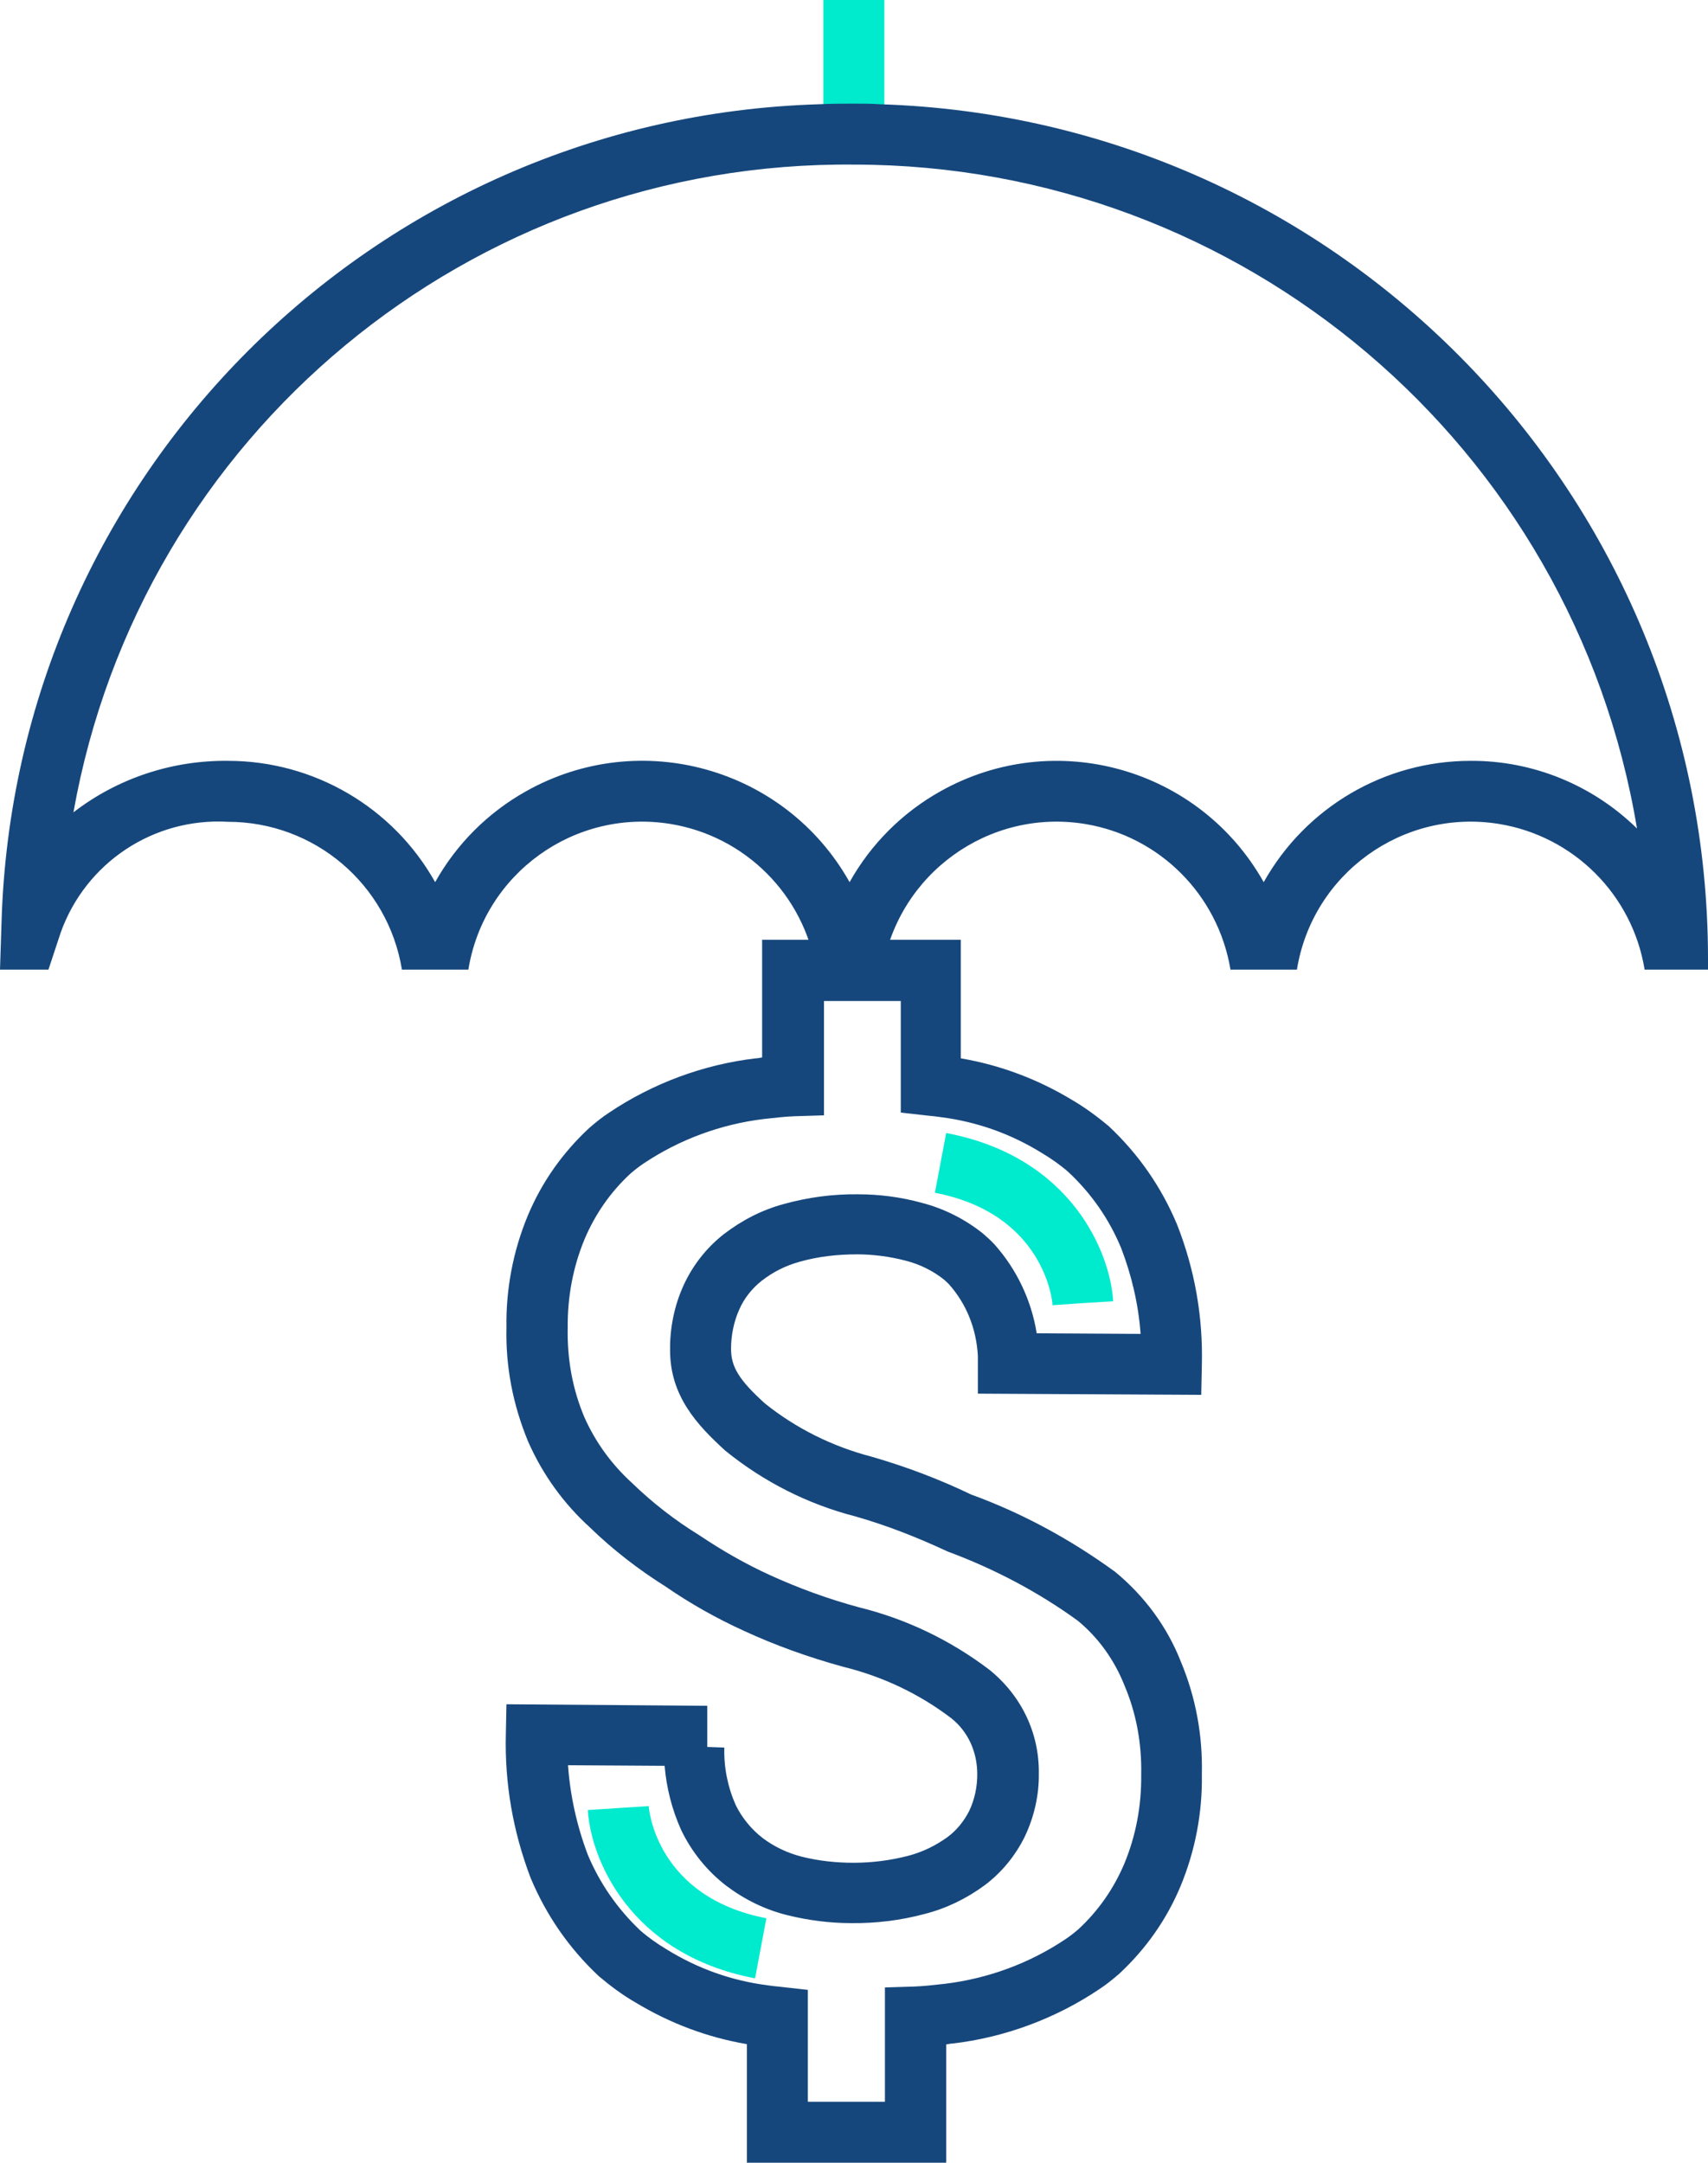
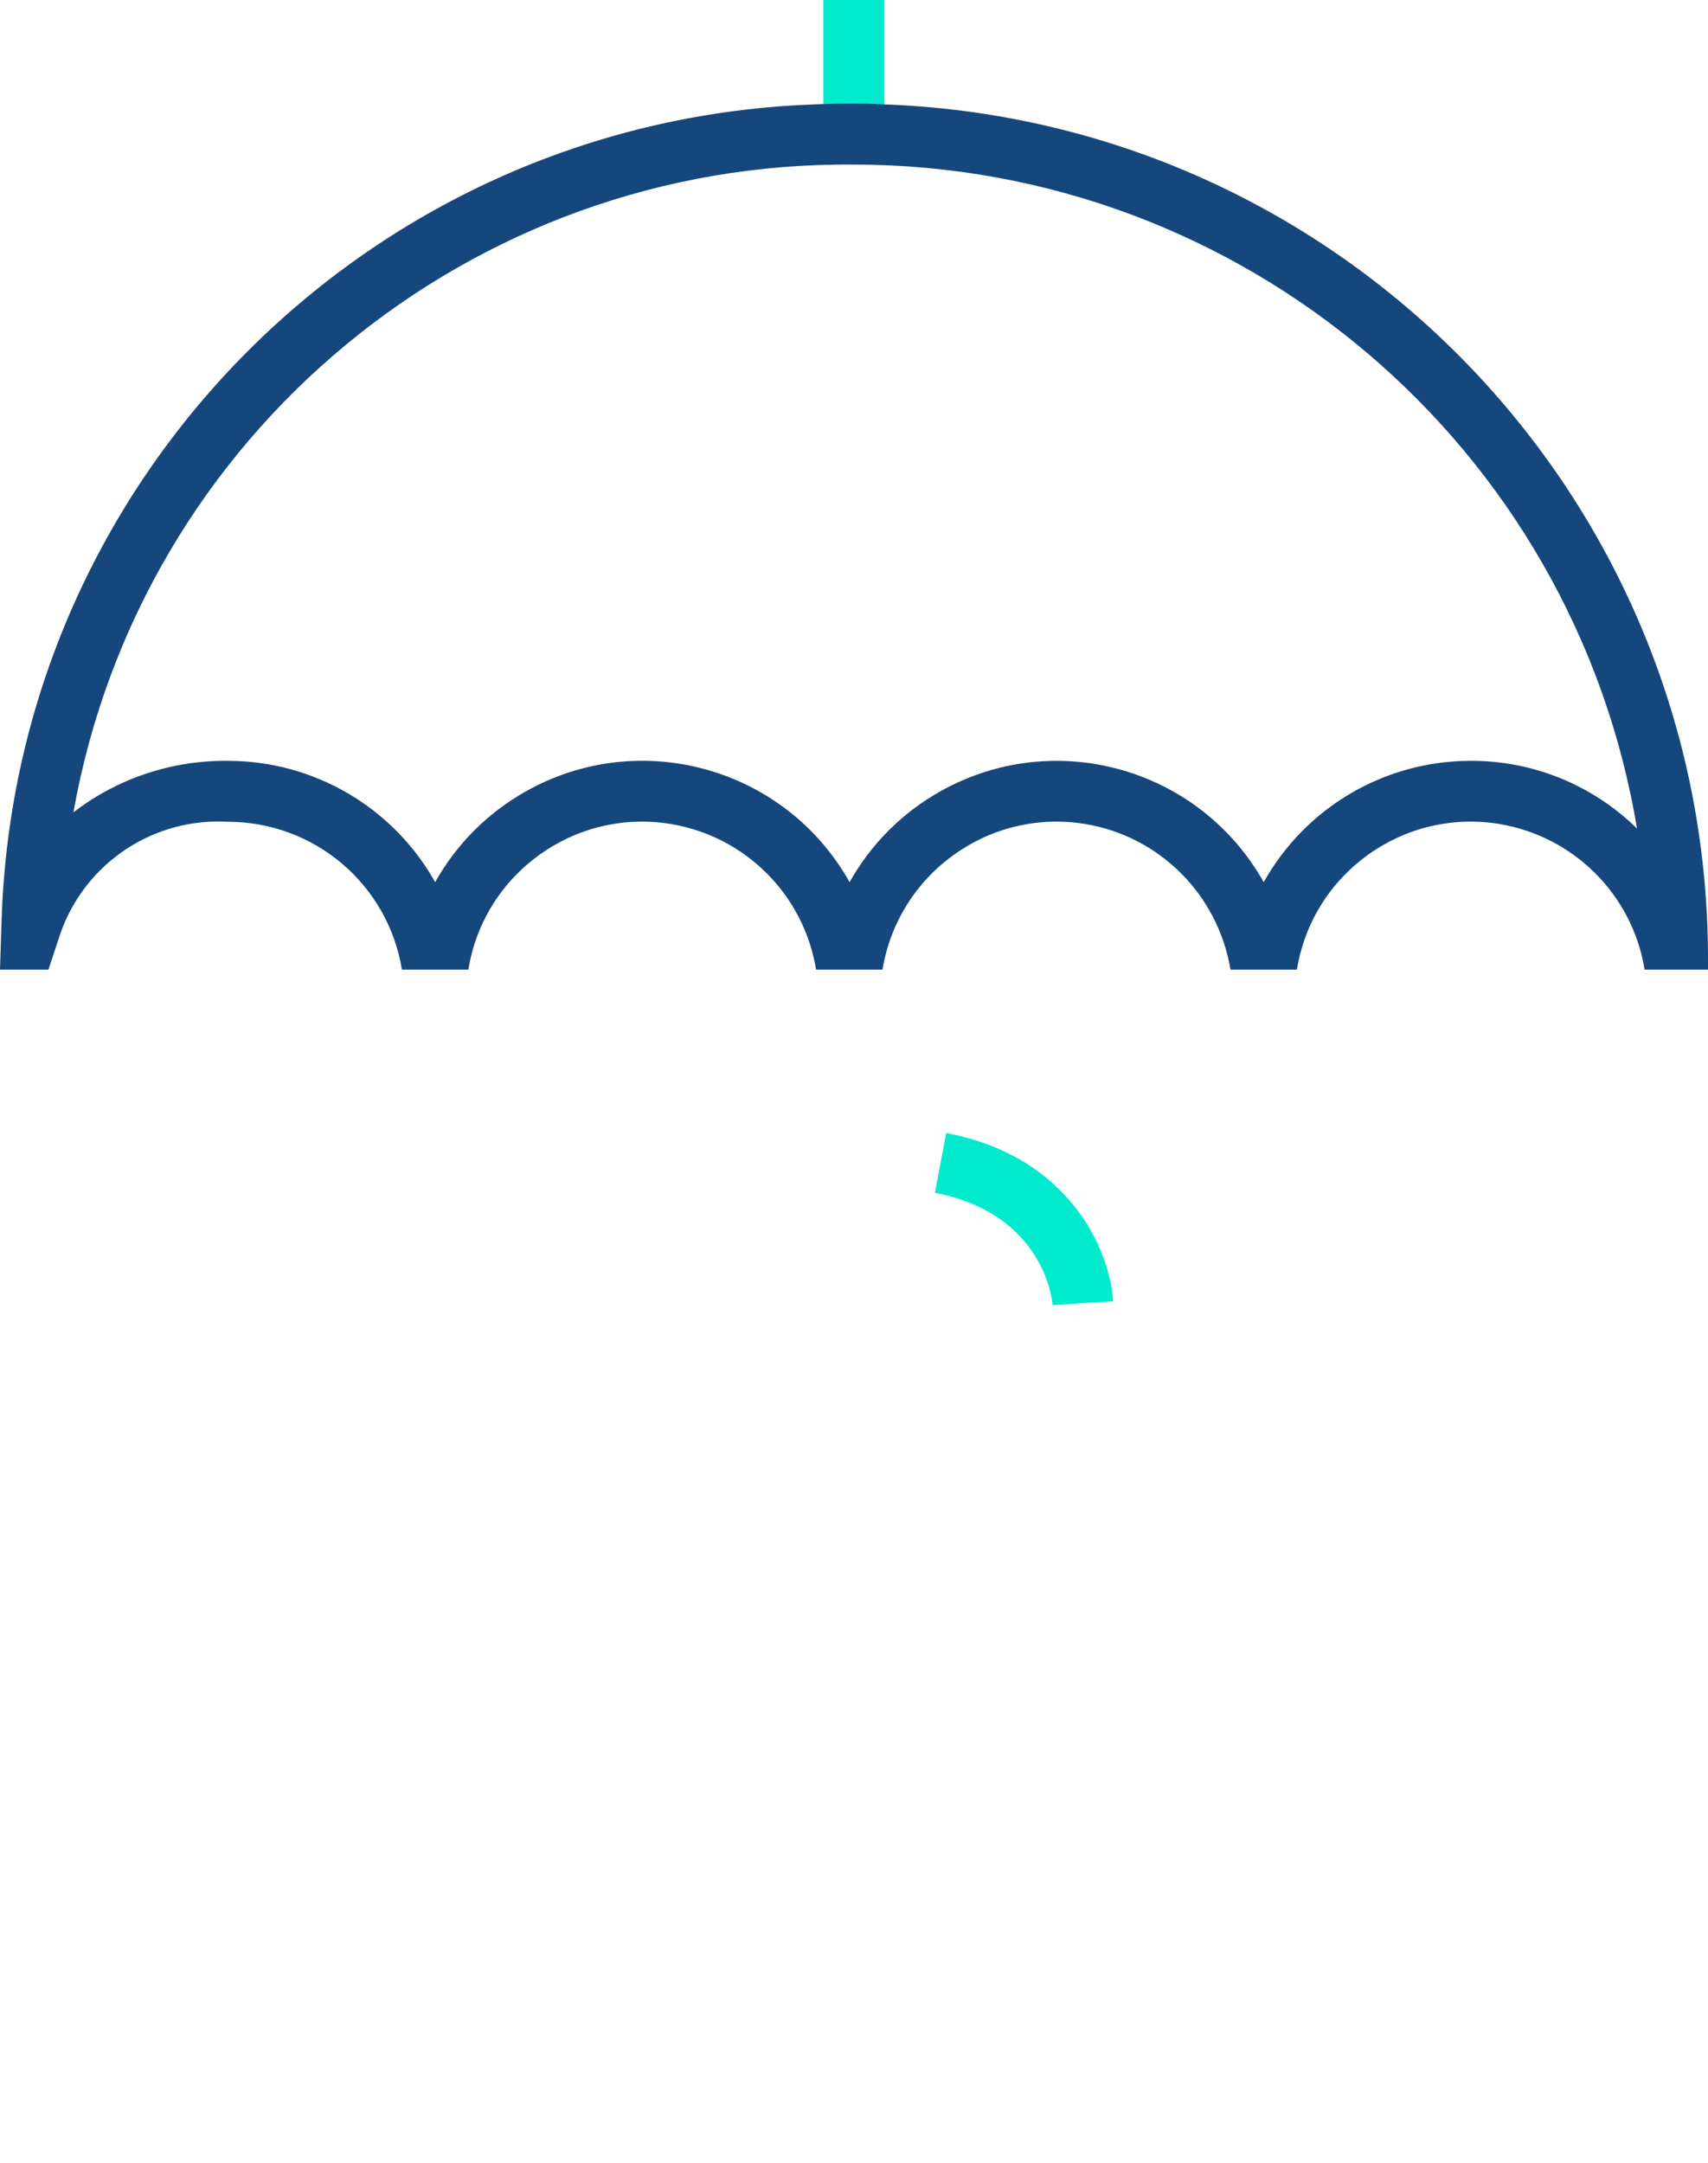
<svg xmlns="http://www.w3.org/2000/svg" id="Ebene_2" data-name="Ebene 2" width="56.05" height="70.95" viewBox="0 0 56.05 70.95">
  <defs>
    <style>
      .cls-1 {
        fill: #00eace;
      }

      .cls-1, .cls-2 {
        stroke-width: 0px;
      }

      .cls-2 {
        fill: #16477c;
      }
    </style>
  </defs>
  <g id="Ebene_1-2" data-name="Ebene 1">
    <g>
      <rect id="Rechteck_61" data-name="Rechteck 61" class="cls-1" x="27.02" width="2" height="4.53" />
      <path id="Pfad_152" data-name="Pfad 152" class="cls-2" d="M28.88,3.42c-.28-.02-.56-.02-.84-.02-.39,0-.78,0-1.16.02C12.24,3.86.48,15.62.05,30.26l-.05,1.55h1.59l.4-1.21c.82-2.3,3.05-3.78,5.49-3.64,2.84,0,5.25,2.05,5.71,4.85h2.18c.51-3.15,3.48-5.29,6.63-4.78,2.45.4,4.38,2.32,4.78,4.78h2.18c.52-3.15,3.49-5.29,6.64-4.78,2.45.4,4.37,2.32,4.78,4.78h2.18c.51-3.15,3.48-5.29,6.63-4.78,2.45.4,4.38,2.32,4.78,4.78h2.08v-.39c-.02-15.14-12.05-27.53-27.18-28h.01ZM48.26,24.96c-2.82,0-5.41,1.52-6.79,3.98-2.11-3.75-6.85-5.09-10.61-2.98-1.25.7-2.28,1.73-2.98,2.98-2.11-3.76-6.87-5.09-10.62-2.98-1.25.7-2.28,1.73-2.98,2.98-1.38-2.46-3.98-3.98-6.8-3.98-1.83-.02-3.62.57-5.07,1.69C4.61,14.26,15.45,5.27,28.04,5.4c12.73.01,23.59,9.22,25.68,21.78-1.46-1.43-3.42-2.23-5.46-2.22Z" />
      <g>
-         <path class="cls-2" d="M31.03,70.95h-6.52v-3.89c-1.29-.22-2.52-.68-3.66-1.37-.42-.24-.82-.54-1.2-.86-.99-.93-1.73-2.01-2.24-3.23-.58-1.53-.85-3.1-.81-4.71l.02-.98,6.59.05v1.35s.56.02.56.02c-.02.64.11,1.29.37,1.88.2.41.51.8.89,1.09.37.28.81.49,1.28.61.56.14,1.13.2,1.7.2.62,0,1.22-.08,1.8-.23.46-.12.89-.33,1.28-.61.3-.22.55-.53.72-.87.17-.36.26-.77.26-1.19,0-.74-.3-1.4-.85-1.84-1.05-.8-2.25-1.37-3.55-1.69-1.13-.31-2.22-.7-3.26-1.18-.9-.41-1.77-.9-2.58-1.46-.86-.54-1.71-1.19-2.47-1.93-.86-.78-1.55-1.73-2.03-2.82-.5-1.21-.74-2.46-.71-3.74-.02-1.24.21-2.49.7-3.67.46-1.1,1.14-2.06,2.01-2.87.22-.19.43-.36.66-.51,1.43-.96,3.1-1.58,4.81-1.78.07,0,.14-.02.21-.03v-3.86h6.52v3.89c1.29.22,2.52.68,3.66,1.37.41.24.82.54,1.2.86.99.93,1.73,2.01,2.24,3.23.58,1.48.85,3.02.81,4.6l-.02.98-7.33-.04v-1c0-.08,0-.16,0-.24-.05-.9-.38-1.71-.95-2.35-.05-.05-.1-.1-.16-.15-.35-.28-.78-.5-1.25-.62-.53-.14-1.09-.21-1.6-.21-.65,0-1.27.07-1.88.24-.47.13-.89.34-1.27.64-.3.24-.56.56-.72.93-.18.4-.27.85-.27,1.29,0,.59.26,1.02,1.11,1.79,1.01.81,2.2,1.41,3.51,1.75,1.14.33,2.22.74,3.26,1.24,1.63.59,3.25,1.46,4.73,2.54.98.81,1.71,1.82,2.15,2.94.49,1.17.72,2.42.69,3.7.02,1.24-.21,2.49-.7,3.67-.46,1.1-1.14,2.06-2.01,2.87-.22.19-.43.36-.66.51-1.43.96-3.1,1.58-4.81,1.78-.07,0-.14.02-.21.03v3.87ZM26.52,68.95h2.52v-3.75l.97-.03c.29-.01.64-.05,1-.09,1.41-.17,2.77-.67,3.95-1.46.15-.1.29-.21.43-.33.65-.6,1.16-1.33,1.51-2.16.38-.92.56-1.9.55-2.9.02-1.04-.16-2.02-.55-2.94-.33-.83-.85-1.56-1.53-2.12-1.28-.93-2.73-1.7-4.27-2.27-1.03-.48-2.01-.86-3.02-1.15-1.56-.4-3.01-1.13-4.28-2.16-.91-.83-1.82-1.79-1.81-3.31-.01-.71.14-1.46.45-2.13.3-.65.75-1.22,1.31-1.66.6-.46,1.26-.8,1.97-.99.79-.22,1.61-.33,2.43-.32.7,0,1.41.09,2.1.28.73.19,1.41.53,2.01,1.01.15.13.27.24.38.36.73.82,1.21,1.84,1.38,2.91l3.41.02c-.07-.96-.29-1.91-.64-2.82-.39-.94-.97-1.78-1.73-2.49-.25-.22-.56-.44-.88-.63-1.02-.63-2.13-1.02-3.3-1.17-.15-.02-.29-.04-.43-.05l-.89-.1v-3.66h-2.52v3.75l-.97.03c-.29.01-.64.05-1,.09-1.41.17-2.77.67-3.95,1.46-.15.1-.29.21-.43.33-.65.6-1.16,1.33-1.51,2.16-.38.92-.56,1.9-.55,2.9-.02,1.04.16,2.02.55,2.94.36.81.89,1.54,1.56,2.15.68.66,1.42,1.23,2.2,1.71.76.51,1.53.95,2.32,1.31.94.43,1.93.79,2.93,1.06,1.54.38,2.99,1.07,4.28,2.05,1.05.85,1.64,2.08,1.62,3.41.01.69-.15,1.41-.46,2.06-.31.63-.76,1.18-1.32,1.6-.6.44-1.26.76-1.97.94-.78.21-1.6.31-2.41.3-.7,0-1.4-.09-2.09-.26-.73-.18-1.4-.51-2-.96-.64-.49-1.15-1.13-1.49-1.84-.3-.67-.48-1.38-.54-2.1l-3.17-.02c.07,1,.29,1.99.65,2.94.39.93.97,1.77,1.72,2.48.25.22.56.44.88.63,1.02.63,2.13,1.02,3.3,1.17.16.02.29.04.43.05l.89.1v3.66Z" />
        <path class="cls-1" d="M34.54,42.81c0-.12-.27-2.99-3.86-3.68l.37-1.96c4.13.78,5.39,3.95,5.48,5.52l-2,.12,1-.06-1,.07Z" />
-         <path class="cls-1" d="M24.77,64.9c-4.13-.79-5.39-3.95-5.48-5.52l2-.13c0,.12.27,2.99,3.86,3.68l-.37,1.96Z" />
      </g>
    </g>
  </g>
</svg>